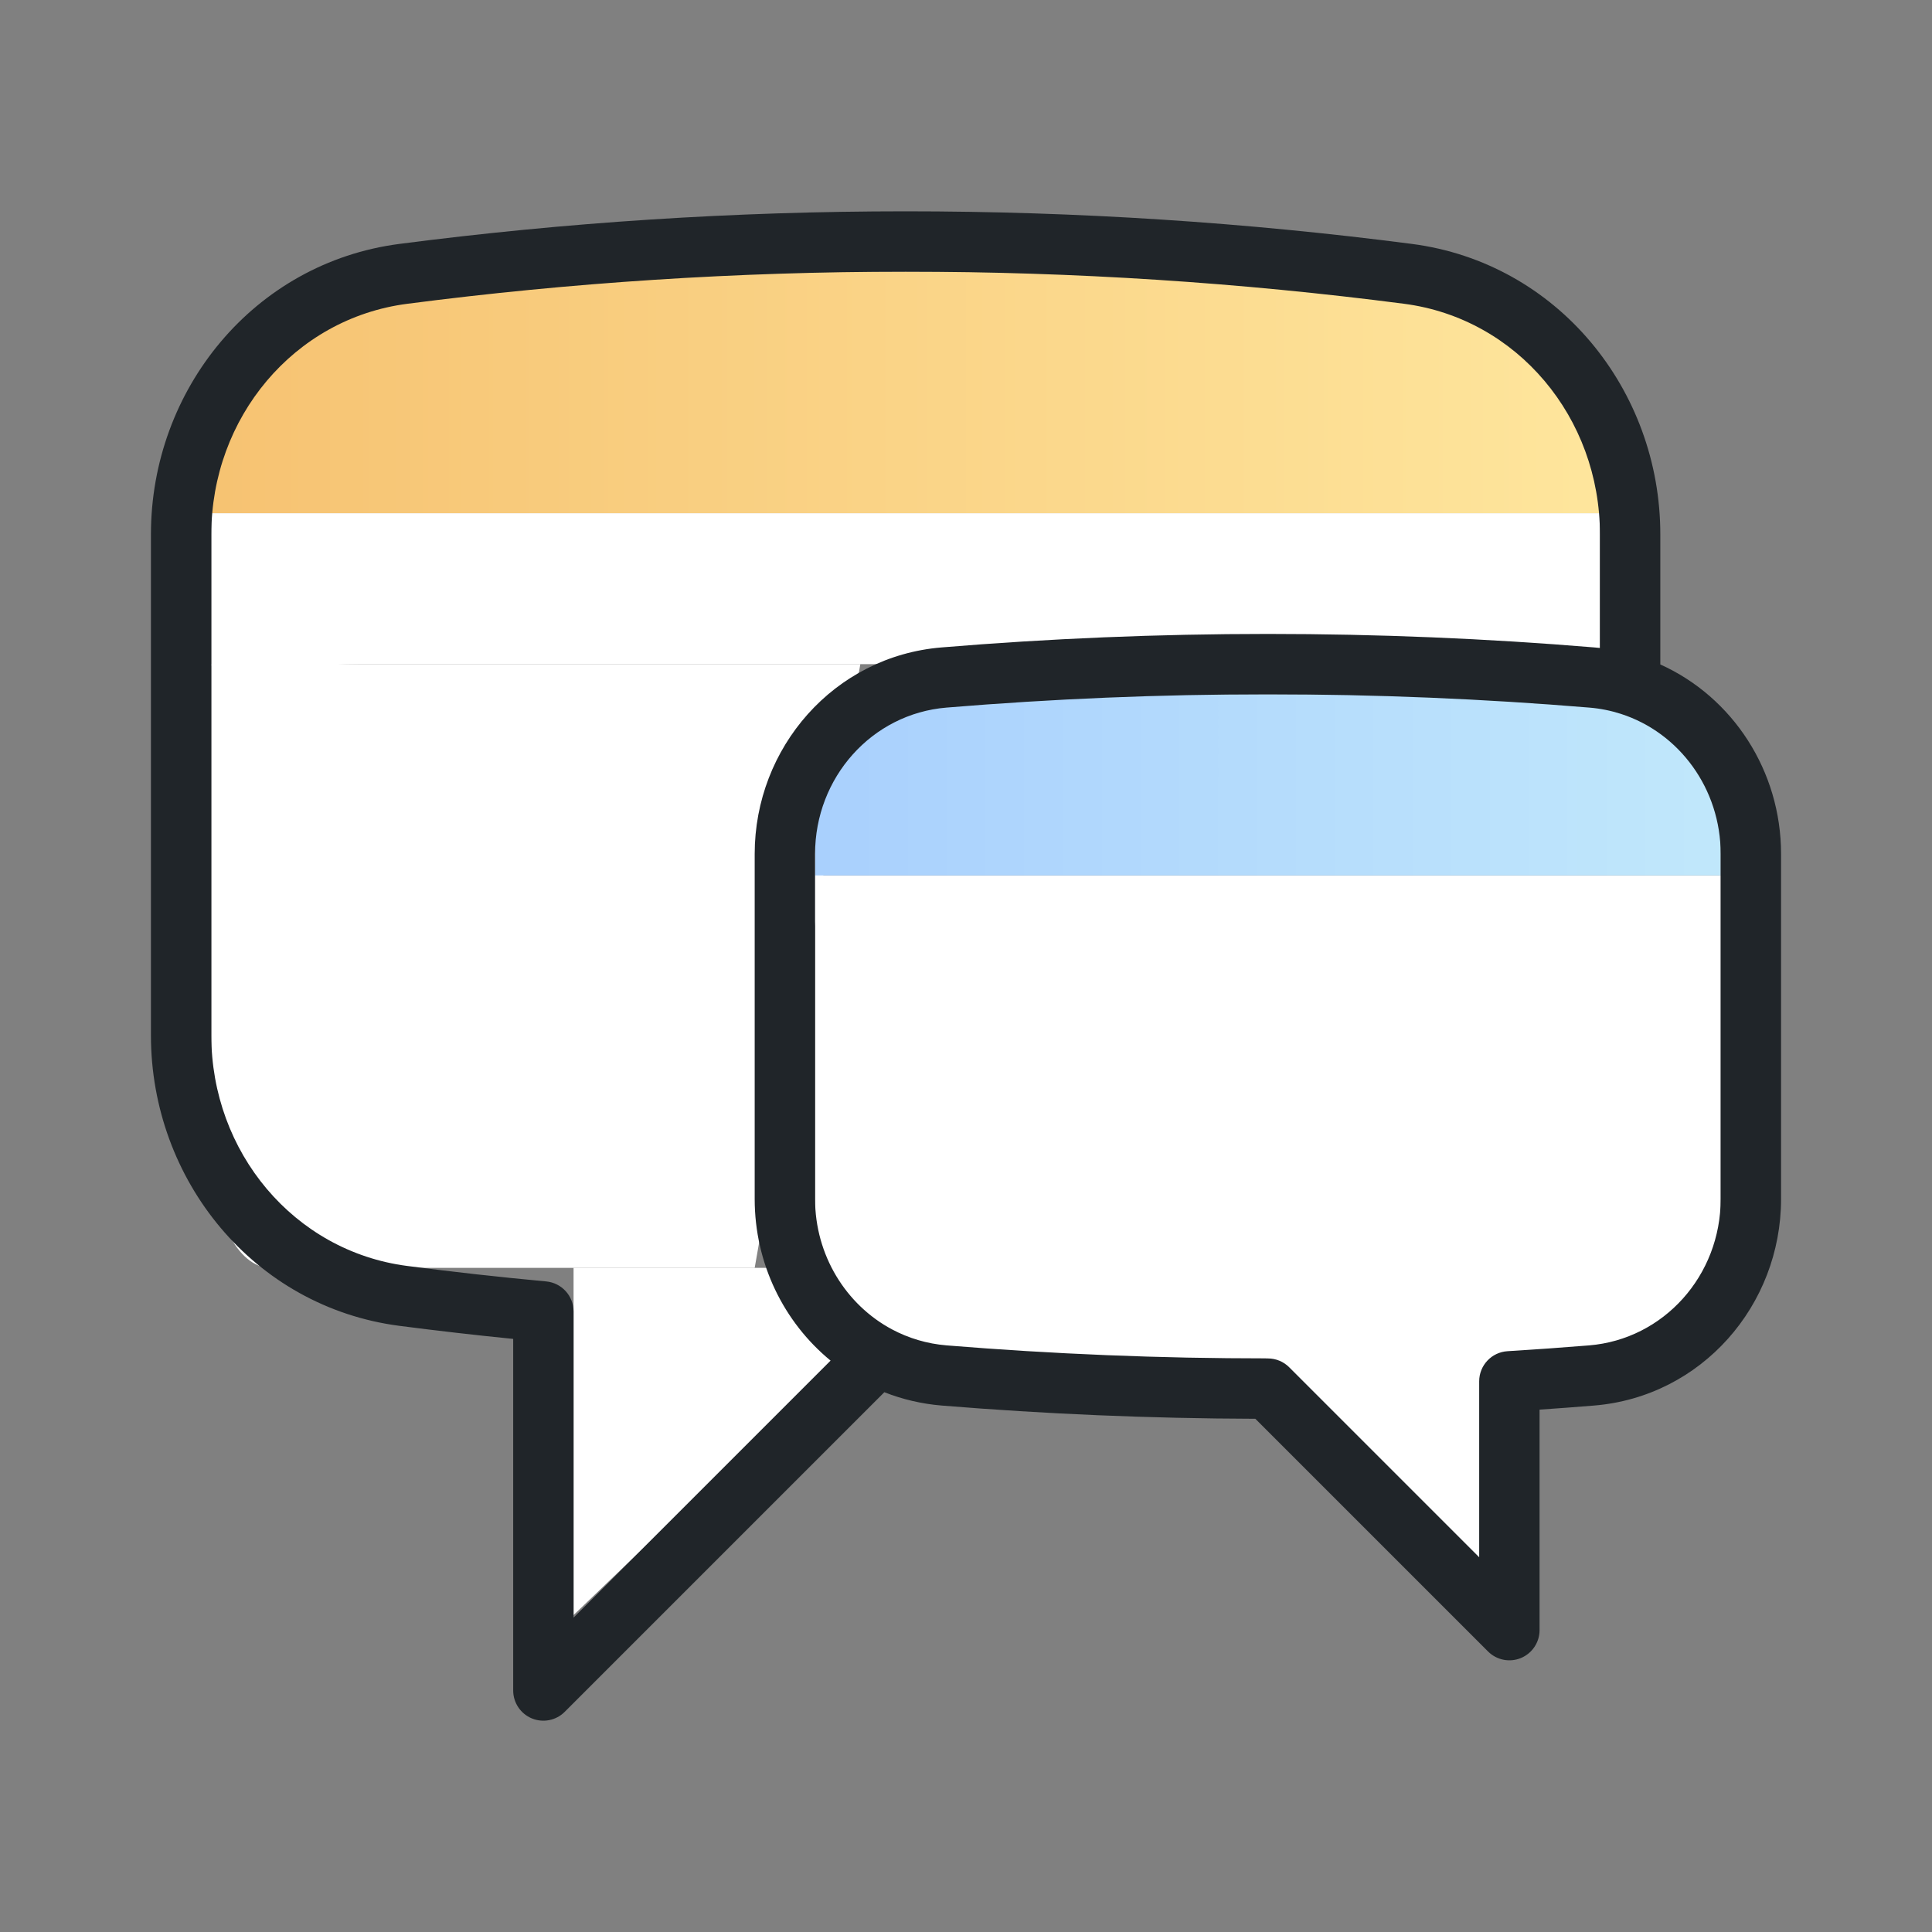
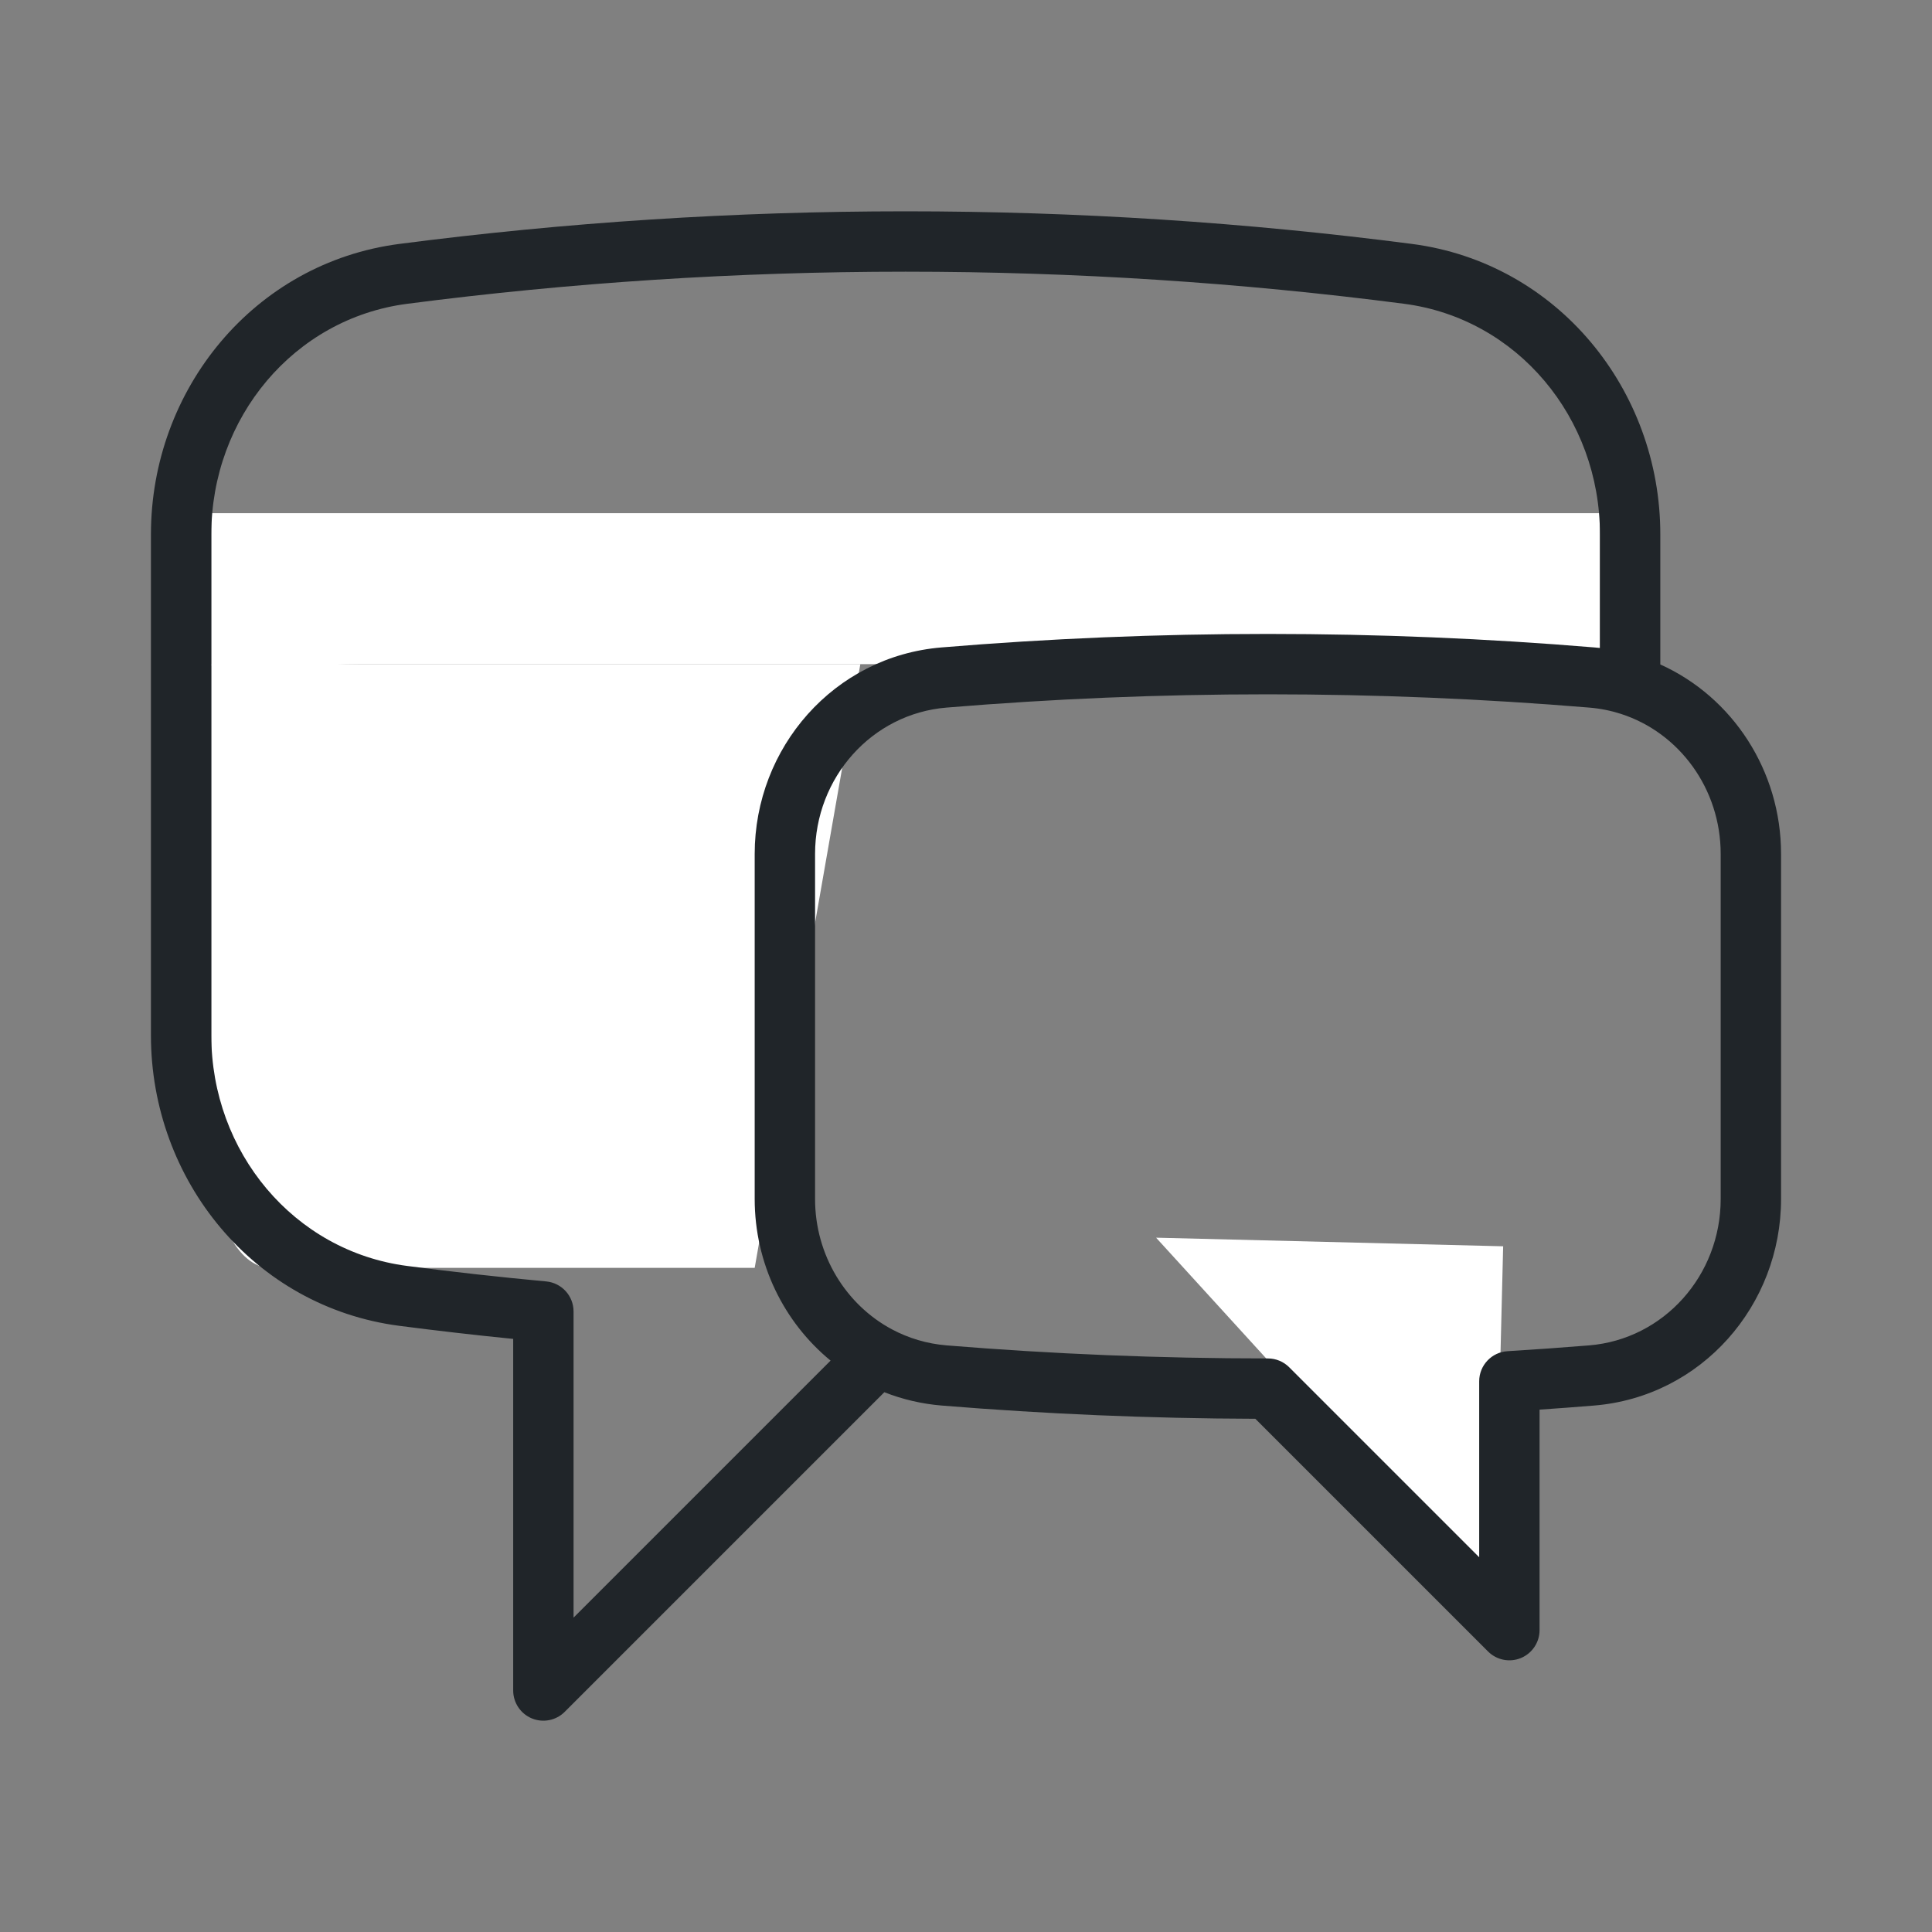
<svg xmlns="http://www.w3.org/2000/svg" width="64" height="64" viewBox="0 0 64 64" fill="none">
  <rect x="0" y="0" width="64" height="64" fill="#808080" stroke="none" />
-   <path d="M19 53.5L31 42H19V53.5Z" fill="white" />
  <path d="M38.297 41L49.496 53.281L49.794 41.285L38.297 41Z" fill="white" />
  <path d="M7 17H53V22H12C9.239 22 7 22.531 7 22V17Z" fill="white" />
  <path d="M7 22H28.5L25 42H8.957C7.876 42 7 40.278 7 38.154V22Z" fill="white" />
-   <path d="M57 29H27V45H53C55.209 45 57 43.209 57 41V29Z" fill="white" />
-   <path d="M27 27C27 24.791 28.791 23 31 23H53C55.209 23 57 24.791 57 27V29H27V27Z" fill="url(#paint0_linear_515_2859)" />
-   <path d="M7 17C7 12.582 10.582 9 15 9H45C49.418 9 53 12.582 53 17H7Z" fill="url(#paint1_linear_515_2859)" />
  <path fill-rule="evenodd" clip-rule="evenodd" d="M13.23 8.08C18.72 7.368 24.318 7 30.001 7C35.683 7 41.28 7.367 46.77 8.08C51.591 8.706 55 12.91 55 17.7V22.011C57.4 23.093 59 25.538 59 28.289V39.717C59 43.242 56.366 46.27 52.801 46.561C52.202 46.61 51.601 46.655 51 46.696V54C51 54.404 50.756 54.769 50.383 54.924C50.009 55.079 49.579 54.993 49.293 54.707L41.585 46.999C38.089 46.989 34.625 46.841 31.199 46.561C30.53 46.506 29.891 46.354 29.295 46.119L18.707 56.707C18.421 56.993 17.991 57.079 17.617 56.924C17.244 56.769 17 56.404 17 56V44.353C15.738 44.227 14.481 44.082 13.23 43.92C8.409 43.294 5 39.09 5 34.3V17.7C5 12.91 8.409 8.706 13.23 8.08ZM27.514 45.072C25.963 43.8 25 41.852 25 39.717V28.289C25 24.768 27.626 21.742 31.187 21.447C34.752 21.151 38.359 21 42 21C45.641 21 49.248 21.151 52.813 21.447C52.876 21.452 52.938 21.458 53 21.465V17.7C53 13.841 50.266 10.551 46.512 10.063C41.108 9.362 35.597 9 30.001 9C24.404 9 18.892 9.362 13.488 10.064C9.734 10.551 7 13.842 7 17.7V34.3C7 38.158 9.734 41.449 13.488 41.936C15.014 42.135 16.549 42.306 18.093 42.449C18.607 42.497 19 42.928 19 43.445V53.586L27.514 45.072ZM42 23C38.414 23 34.863 23.149 31.352 23.44C28.88 23.645 27 25.756 27 28.289V39.717C27 41.581 28.024 43.224 29.55 44.038C30.095 44.328 30.705 44.514 31.362 44.568C34.869 44.854 38.417 45 42 45C42.265 45 42.52 45.105 42.707 45.293L49 51.586V45.758C49 45.229 49.412 44.792 49.939 44.76C50.842 44.705 51.741 44.641 52.638 44.568C55.114 44.366 57 42.253 57 39.717V28.289C57 26.129 55.628 24.27 53.694 23.648C53.362 23.541 53.012 23.47 52.648 23.44C49.137 23.149 45.586 23 42 23Z" fill="#202529" />
  <defs>
    <linearGradient id="paint0_linear_515_2859" x1="5" y1="32" x2="59" y2="32" gradientUnits="userSpaceOnUse">
      <stop stop-color="#98BFFF" />
      <stop offset="1" stop-color="#C2E9FB" />
    </linearGradient>
    <linearGradient id="paint1_linear_515_2859" x1="5" y1="32" x2="59" y2="32" gradientUnits="userSpaceOnUse">
      <stop stop-color="#F6C170" />
      <stop offset="1" stop-color="#FFEAA2" />
    </linearGradient>
  </defs>
</svg>